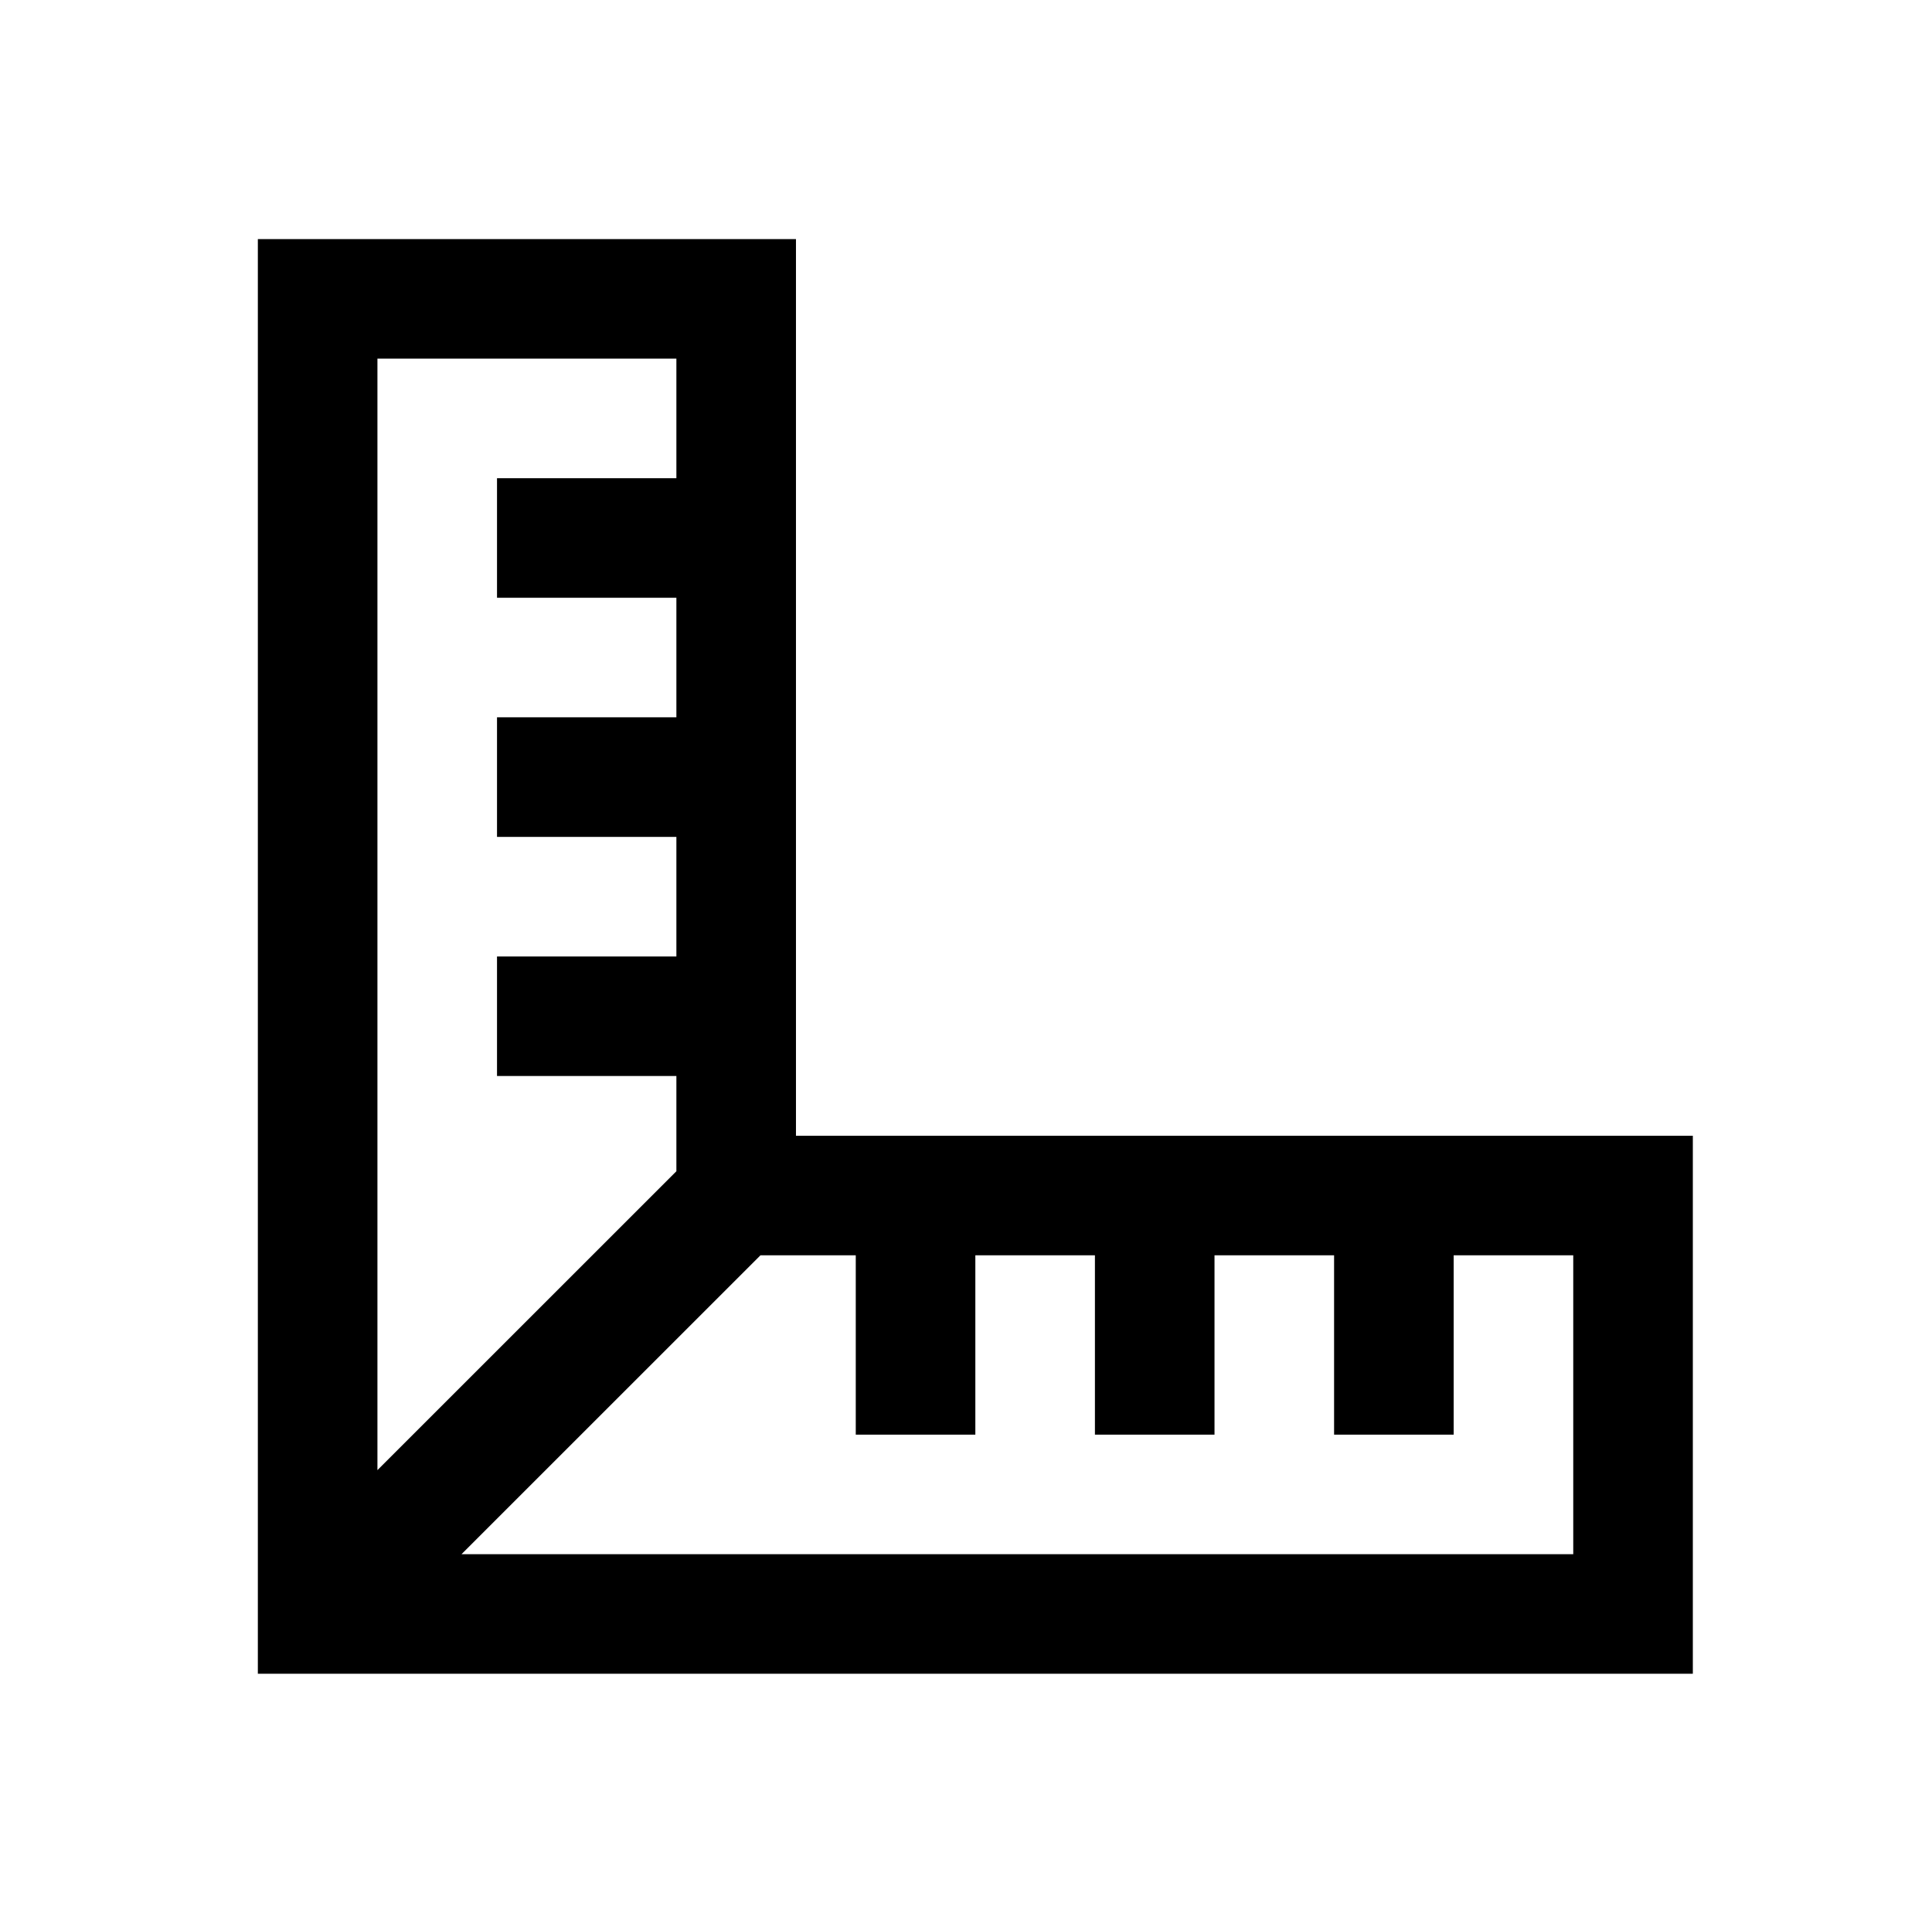
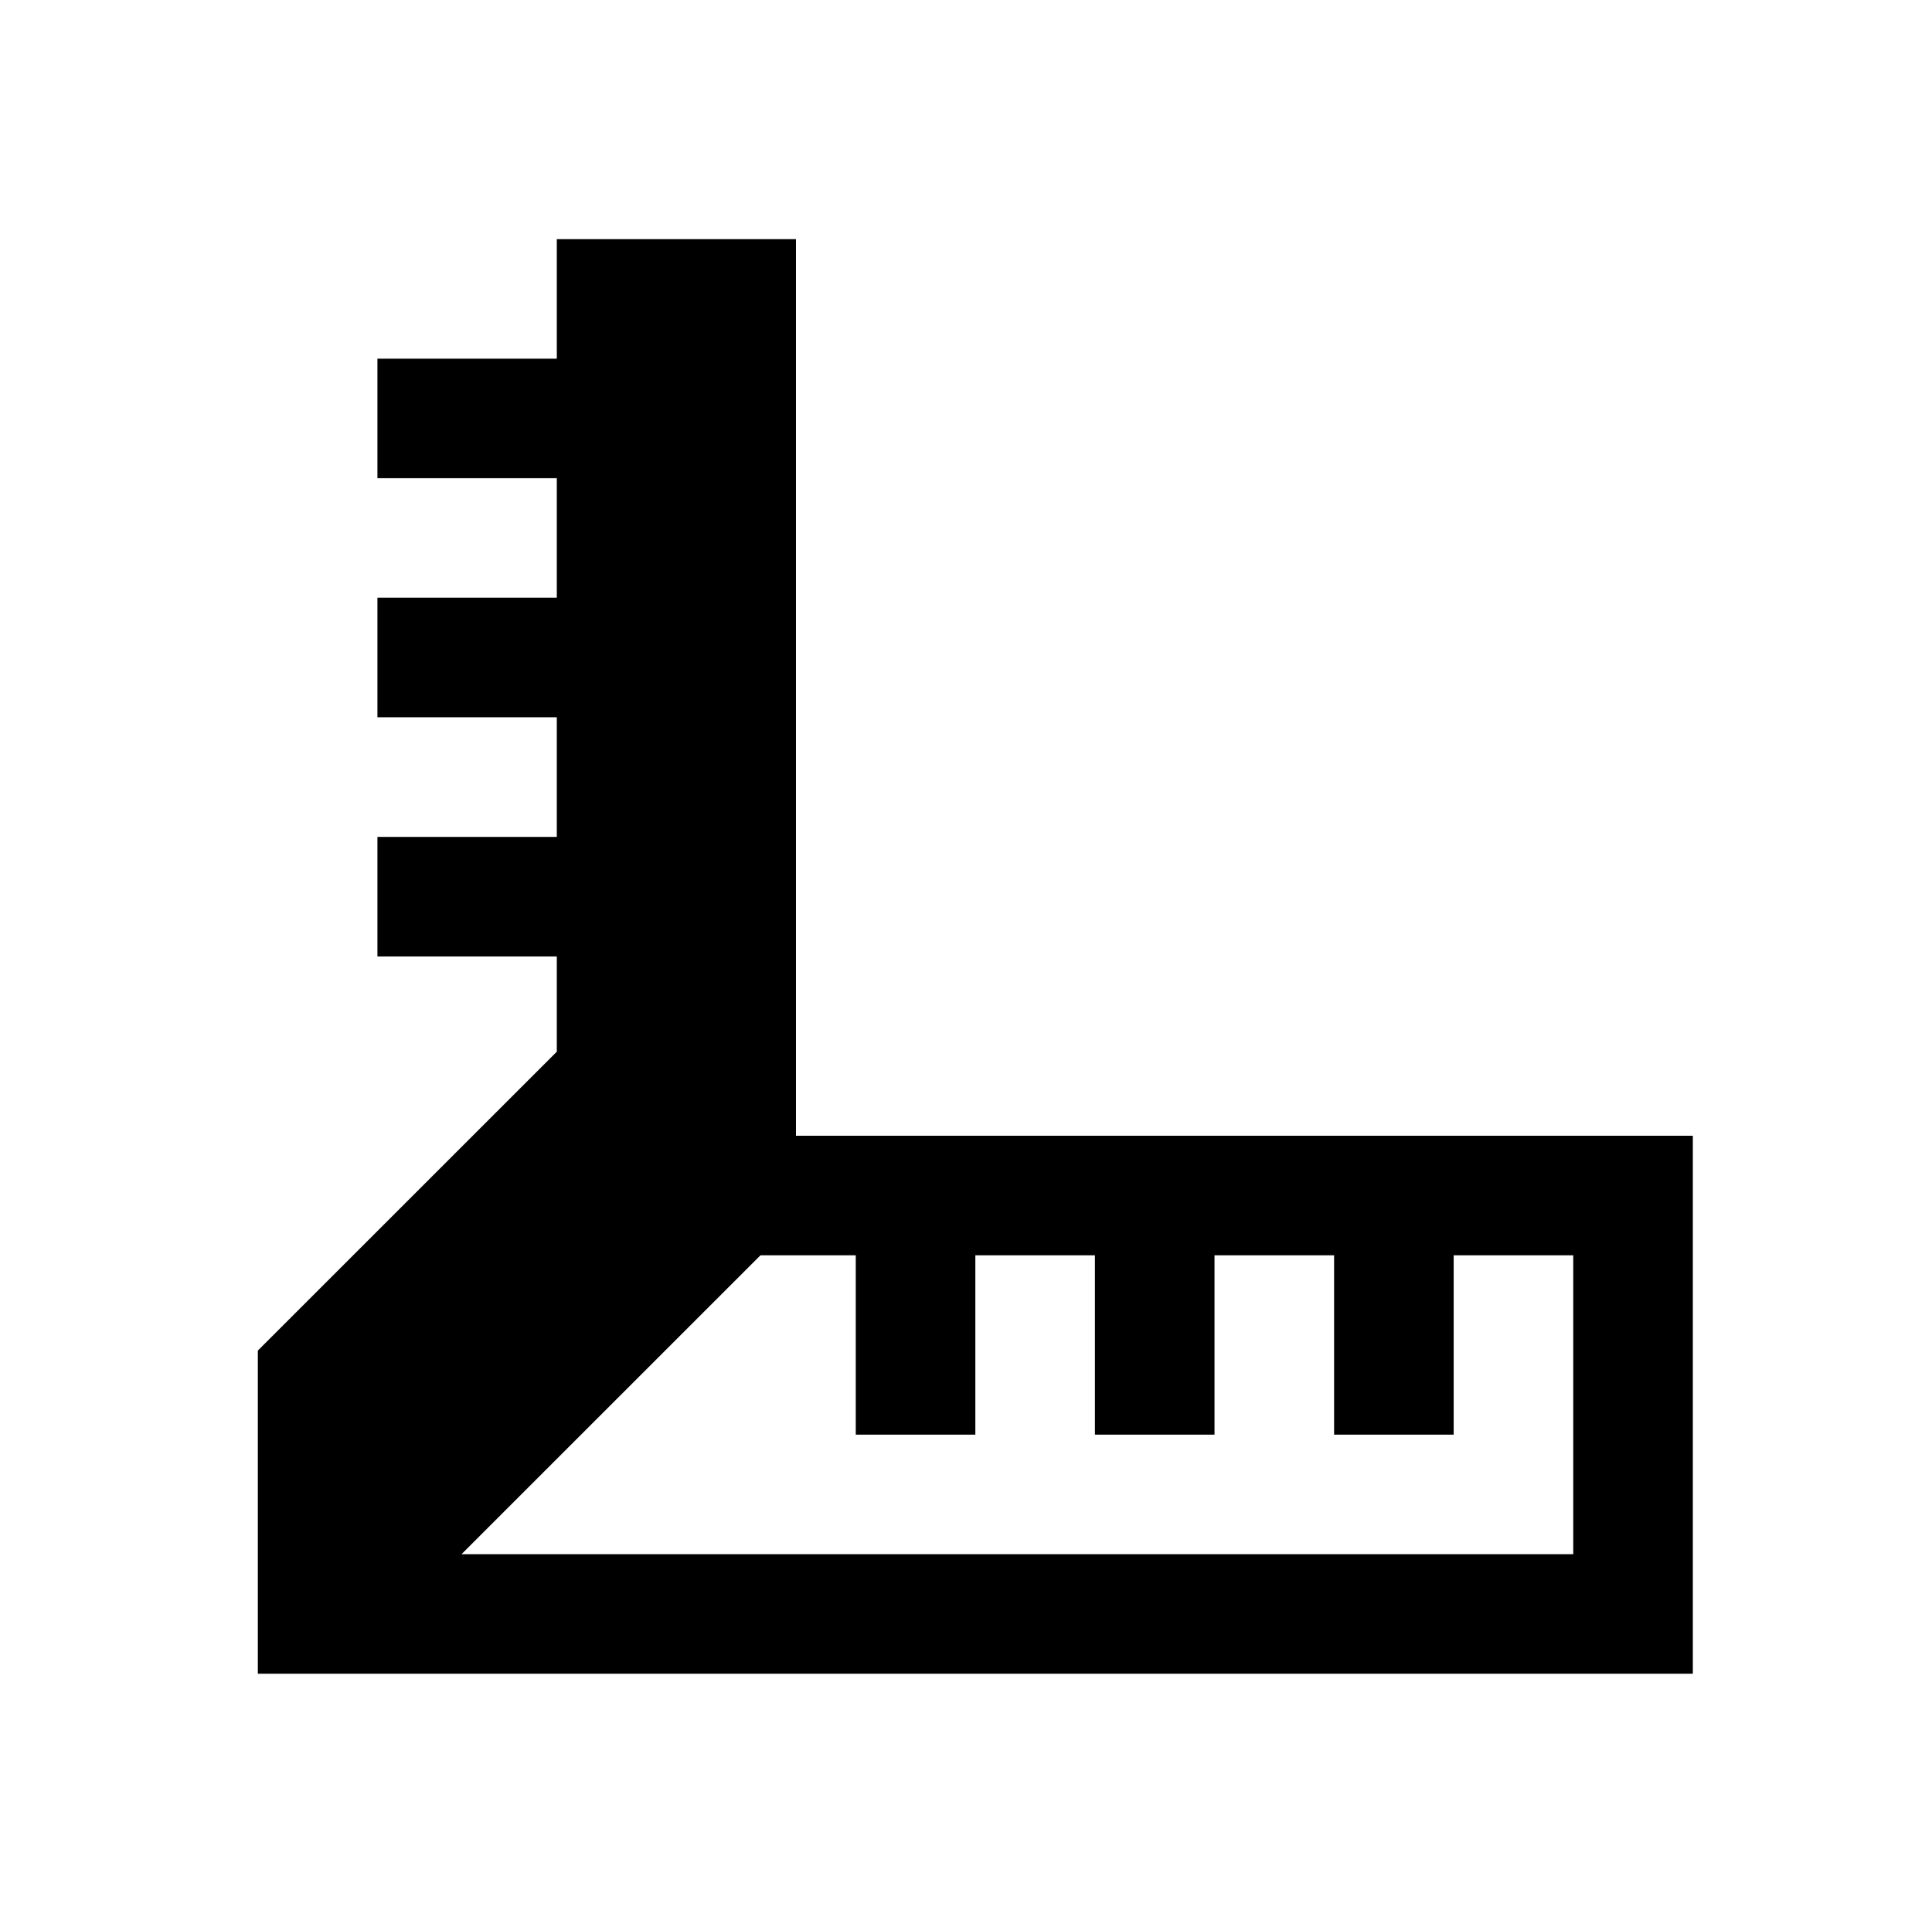
<svg xmlns="http://www.w3.org/2000/svg" version="1.1" viewBox="-10 0 1034 1024">
-   <path fill="currentColor" d="M128 128v768h768v-288h-480v-480h-288zM192 192h160v64h-96v64h96v64h-96v64h96v64h-96v64h96v51l-160 160v-595zM397 672h51v96h64v-96h64v96h64v-96h64v96h64v-96h64v160h-595z" />
+   <path fill="currentColor" d="M128 128v768h768v-288h-480v-480h-288zh160v64h-96v64h96v64h-96v64h96v64h-96v64h96v51l-160 160v-595zM397 672h51v96h64v-96h64v96h64v-96h64v96h64v-96h64v160h-595z" />
</svg>